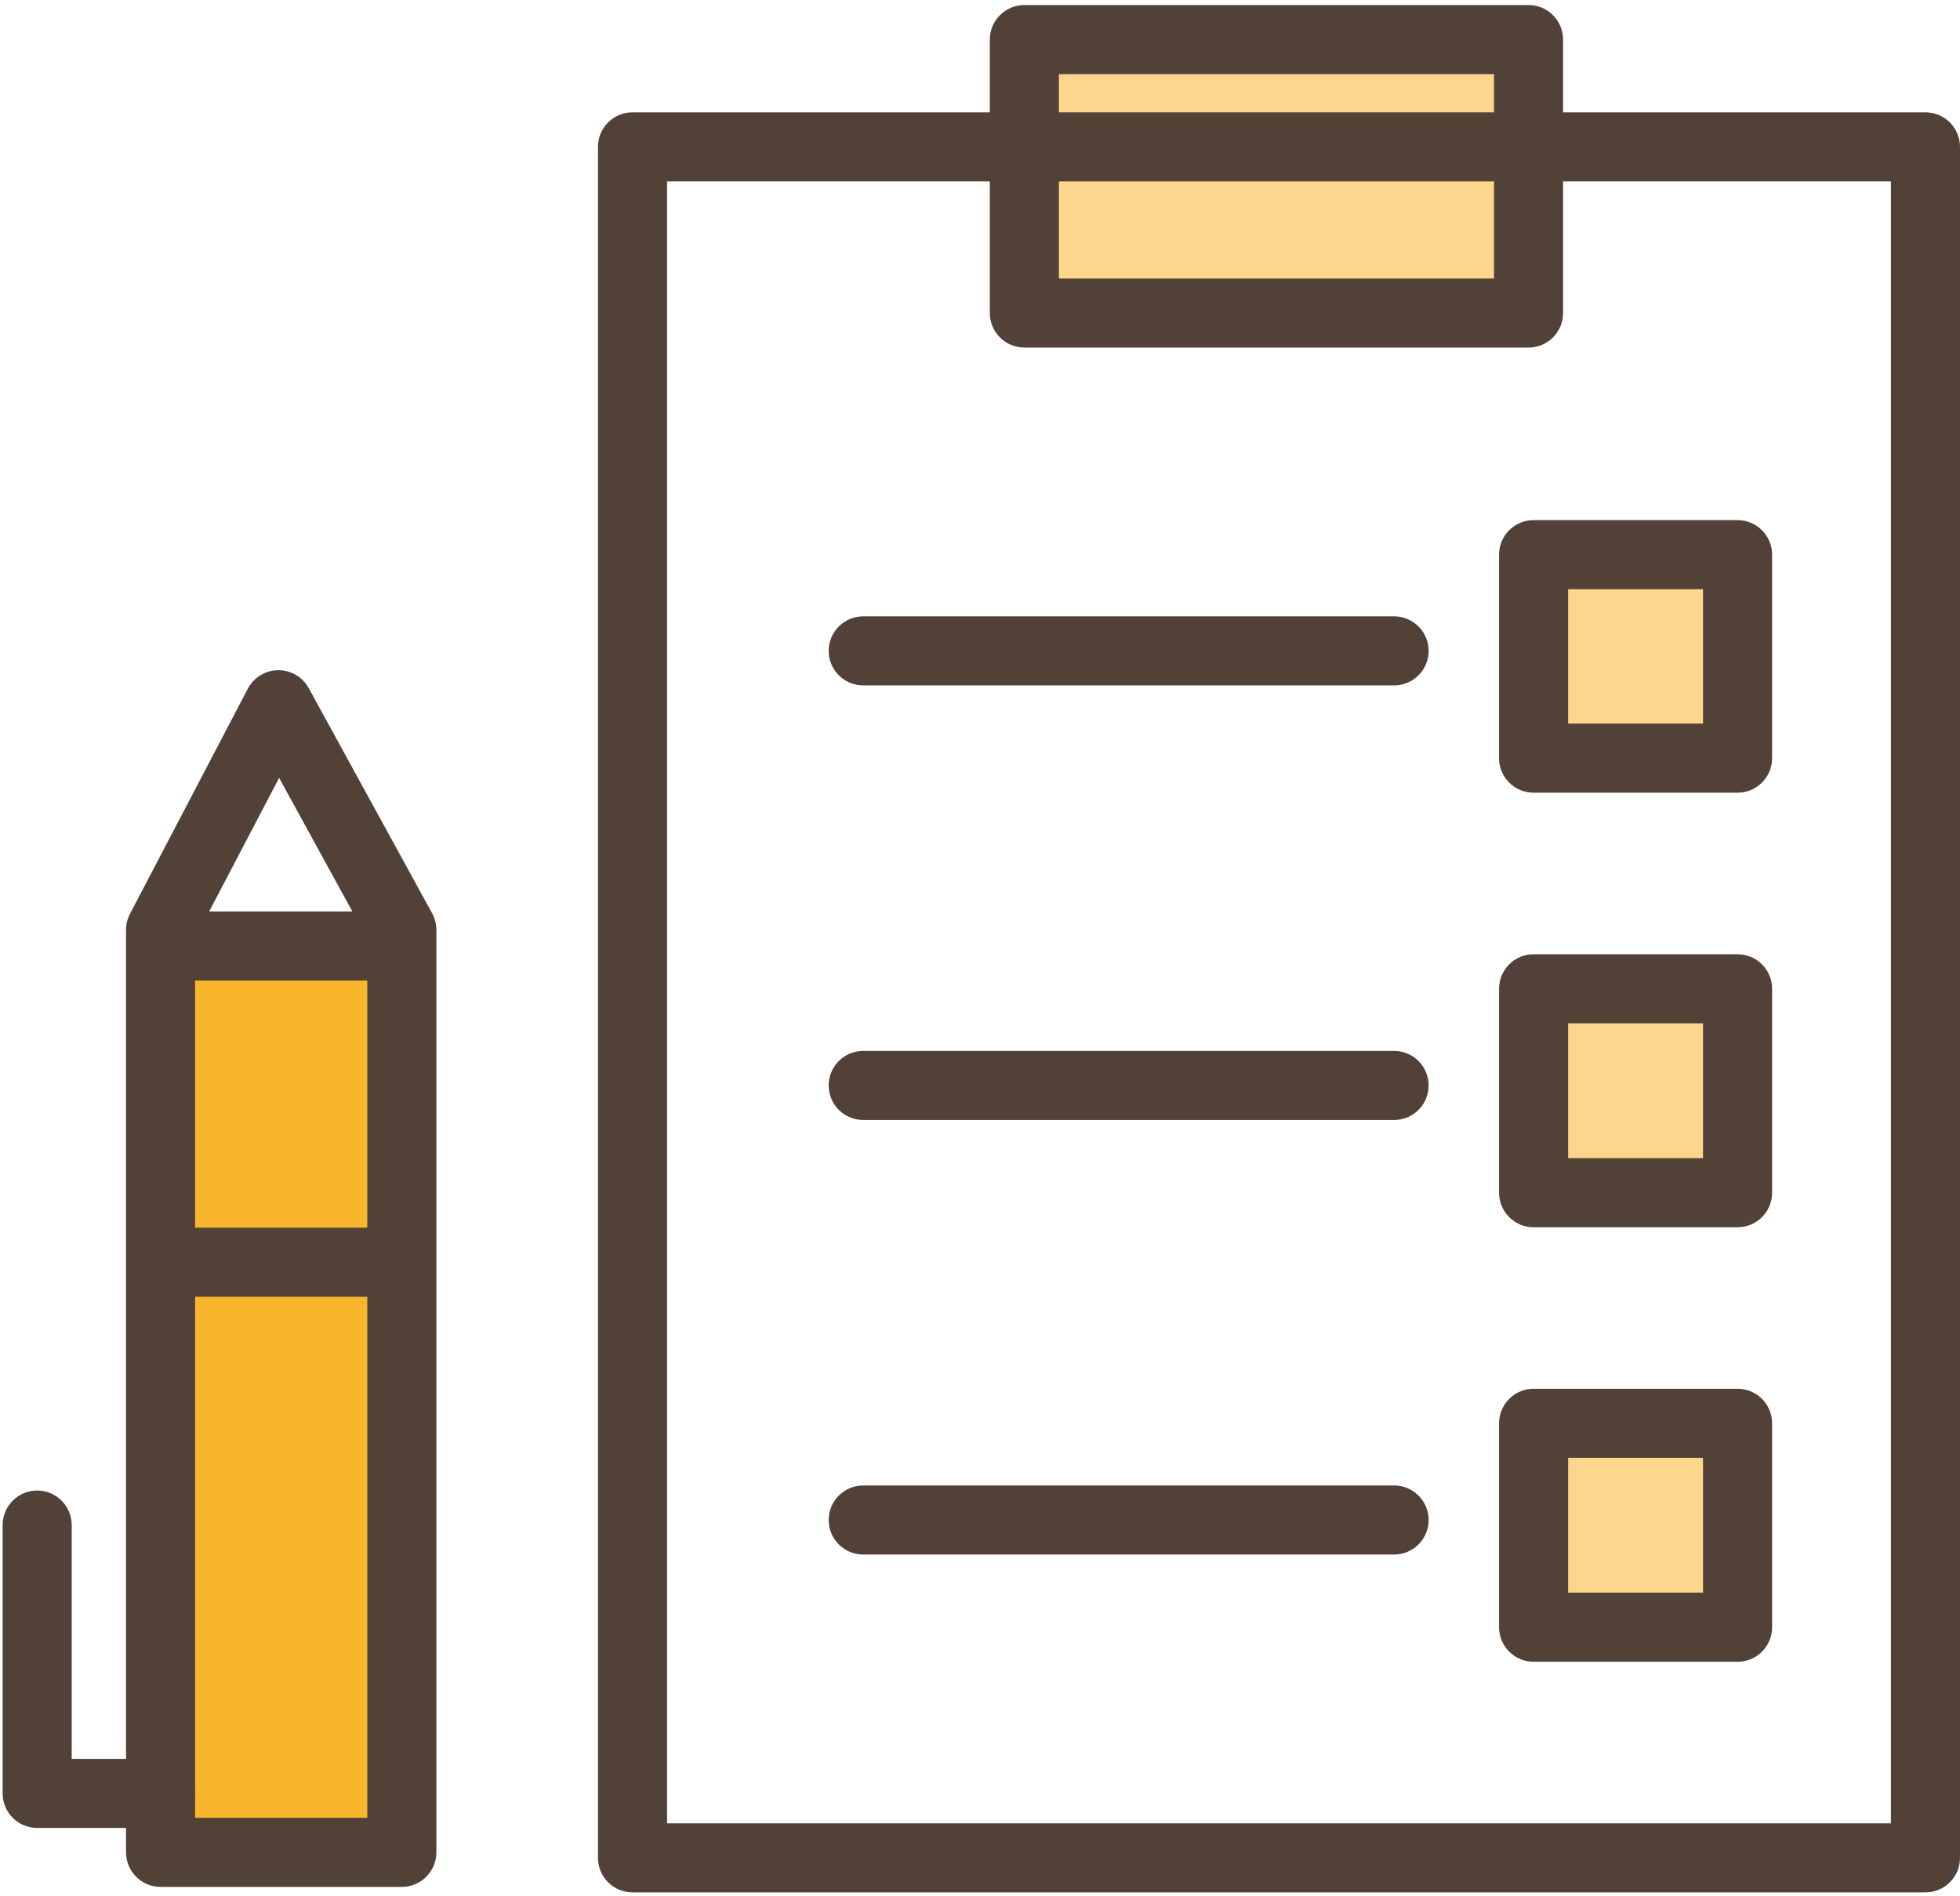
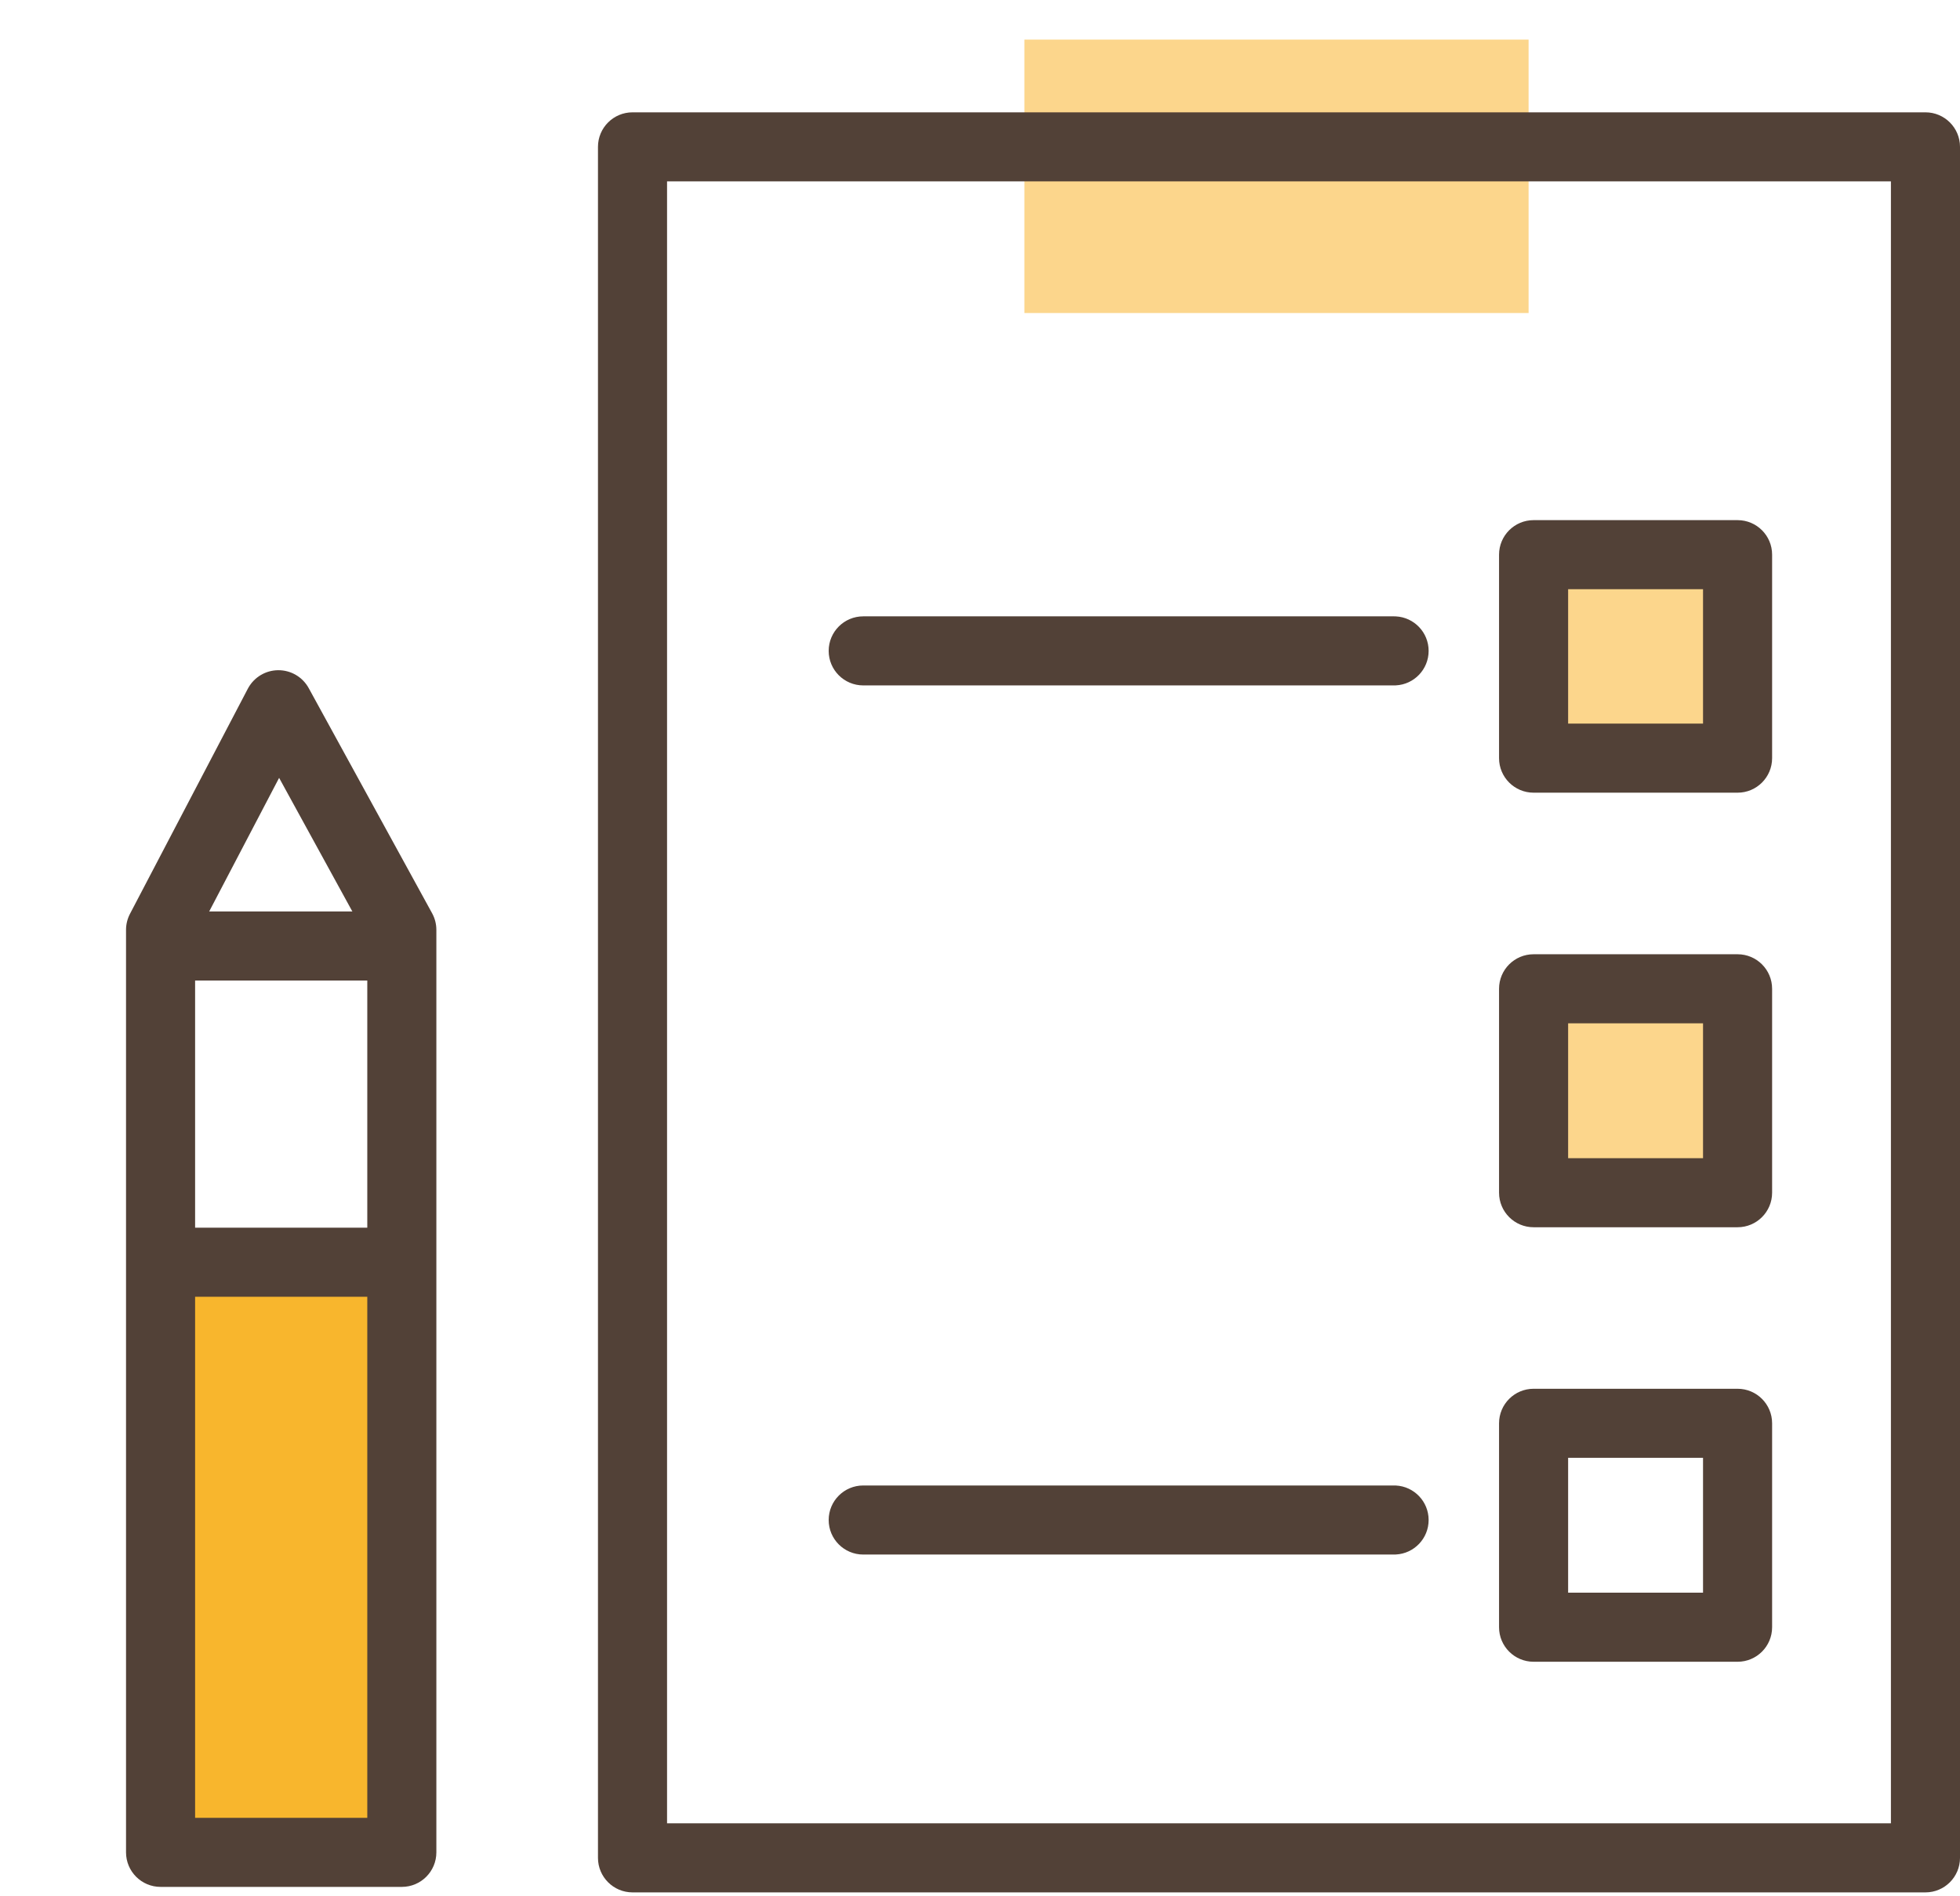
<svg xmlns="http://www.w3.org/2000/svg" width="123" height="119" viewBox="0 0 123 119" fill="none">
-   <path d="M109.042 89.343H96.241V102.144H109.042V89.343Z" fill="#FCD68C" />
  <path d="M25.216 79.232V116.276H10.076V112.575V79.232H10.393H24.553H25.216Z" fill="#F8B62D" />
  <path d="M109.042 62.067H96.241V74.868H109.042V62.067Z" fill="#FCD68C" />
-   <path d="M25.216 59.38V79.232H24.553H10.393H10.076V59.38H10.739H24.871H25.216Z" fill="#F8B62D" />
  <path d="M7.909 58.369C7.909 58.019 7.994 57.674 8.156 57.364L15.552 43.232L15.588 43.167C15.968 42.497 16.678 42.077 17.452 42.07C18.251 42.062 18.99 42.495 19.374 43.196L27.118 57.328C27.293 57.647 27.384 58.005 27.384 58.369V116.275C27.384 117.473 26.414 118.443 25.217 118.443H10.077C8.88 118.443 7.909 117.473 7.909 116.275V58.369ZM12.244 114.108H23.049V58.925L17.516 48.828L12.244 58.902V114.108Z" fill="#524137" />
-   <path d="M0.165 95.731C0.165 94.533 1.135 93.563 2.333 93.563C3.53 93.563 4.5 94.533 4.5 95.731V110.407H10.077L10.188 110.41C11.334 110.468 12.244 111.415 12.244 112.575C12.244 113.735 11.334 114.682 10.188 114.74L10.077 114.742H2.333C1.135 114.742 0.165 113.772 0.165 112.575V95.731Z" fill="#524137" />
  <path d="M24.554 77.064C25.751 77.064 26.722 78.034 26.722 79.231C26.722 80.429 25.751 81.399 24.554 81.399H10.394C9.197 81.399 8.227 80.429 8.227 79.231C8.227 78.034 9.197 77.064 10.394 77.064H24.554Z" fill="#524137" />
  <path d="M24.872 57.213L24.983 57.215C26.129 57.273 27.039 58.221 27.039 59.38C27.039 60.54 26.129 61.487 24.983 61.545L24.872 61.548H10.74C9.543 61.548 8.572 60.577 8.572 59.38C8.572 58.183 9.543 57.213 10.74 57.213H24.872Z" fill="#524137" />
  <path d="M109.042 34.817H96.241V47.59H109.042V34.817Z" fill="#FCD68C" />
  <path d="M95.927 9.218H64.285V19.649H95.927V9.218Z" fill="#FCD68C" />
  <path d="M95.927 2.485H64.285V9.218H95.927V2.485Z" fill="#FCD68C" />
  <path d="M120.832 7.051C122.029 7.051 123 8.021 123 9.218V116.621C123 117.818 122.029 118.788 120.832 118.788H39.694C38.497 118.788 37.526 117.818 37.526 116.621V9.218C37.526 8.021 38.497 7.051 39.694 7.051H120.832ZM41.861 114.453H118.665V11.386H41.861V114.453Z" fill="#524137" />
  <path d="M87.487 93.246L87.598 93.248C88.743 93.306 89.654 94.253 89.654 95.413C89.654 96.573 88.743 97.52 87.598 97.578L87.487 97.581H54.172C52.974 97.581 52.004 96.61 52.004 95.413C52.004 94.216 52.974 93.246 54.172 93.246H87.487Z" fill="#524137" />
  <path d="M109.042 87.175C110.239 87.175 111.209 88.145 111.209 89.343V102.144C111.209 103.341 110.239 104.311 109.042 104.311H96.241C95.044 104.311 94.073 103.341 94.073 102.144V89.343C94.073 88.145 95.044 87.175 96.241 87.175H109.042ZM98.408 99.976H106.874V91.51H98.408V99.976Z" fill="#524137" />
-   <path d="M87.487 65.968L87.598 65.97C88.743 66.028 89.654 66.975 89.654 68.135C89.654 69.295 88.743 70.242 87.598 70.3L87.487 70.303H54.172C52.974 70.303 52.004 69.332 52.004 68.135C52.004 66.938 52.974 65.968 54.172 65.968H87.487Z" fill="#524137" />
  <path d="M109.042 59.9C110.239 59.9 111.209 60.87 111.209 62.067V74.868C111.209 76.065 110.239 77.036 109.042 77.036H96.241C95.044 77.036 94.073 76.065 94.073 74.868V62.067C94.073 60.87 95.044 59.9 96.241 59.9H109.042ZM98.408 72.701H106.874V64.235H98.408V72.701Z" fill="#524137" />
  <path d="M87.487 38.689L87.598 38.692C88.743 38.75 89.654 39.697 89.654 40.857C89.654 42.017 88.743 42.964 87.598 43.022L87.487 43.024H54.172C52.974 43.024 52.004 42.054 52.004 40.857C52.004 39.66 52.974 38.689 54.172 38.689H87.487Z" fill="#524137" />
  <path d="M109.042 32.65C110.239 32.65 111.209 33.62 111.209 34.817V47.59C111.209 48.787 110.239 49.758 109.042 49.758H96.241C95.044 49.758 94.073 48.787 94.073 47.59V34.817C94.073 33.62 95.044 32.65 96.241 32.65H109.042ZM98.408 45.422H106.874V36.985H98.408V45.422Z" fill="#524137" />
-   <path d="M93.756 4.653H66.452V17.482H93.756V4.653ZM98.091 19.649C98.091 20.846 97.121 21.817 95.924 21.817H64.285C63.088 21.817 62.117 20.846 62.117 19.649V2.485C62.117 1.288 63.088 0.317 64.285 0.317H95.924C97.121 0.317 98.091 1.288 98.091 2.485V19.649Z" fill="#524137" />
</svg>